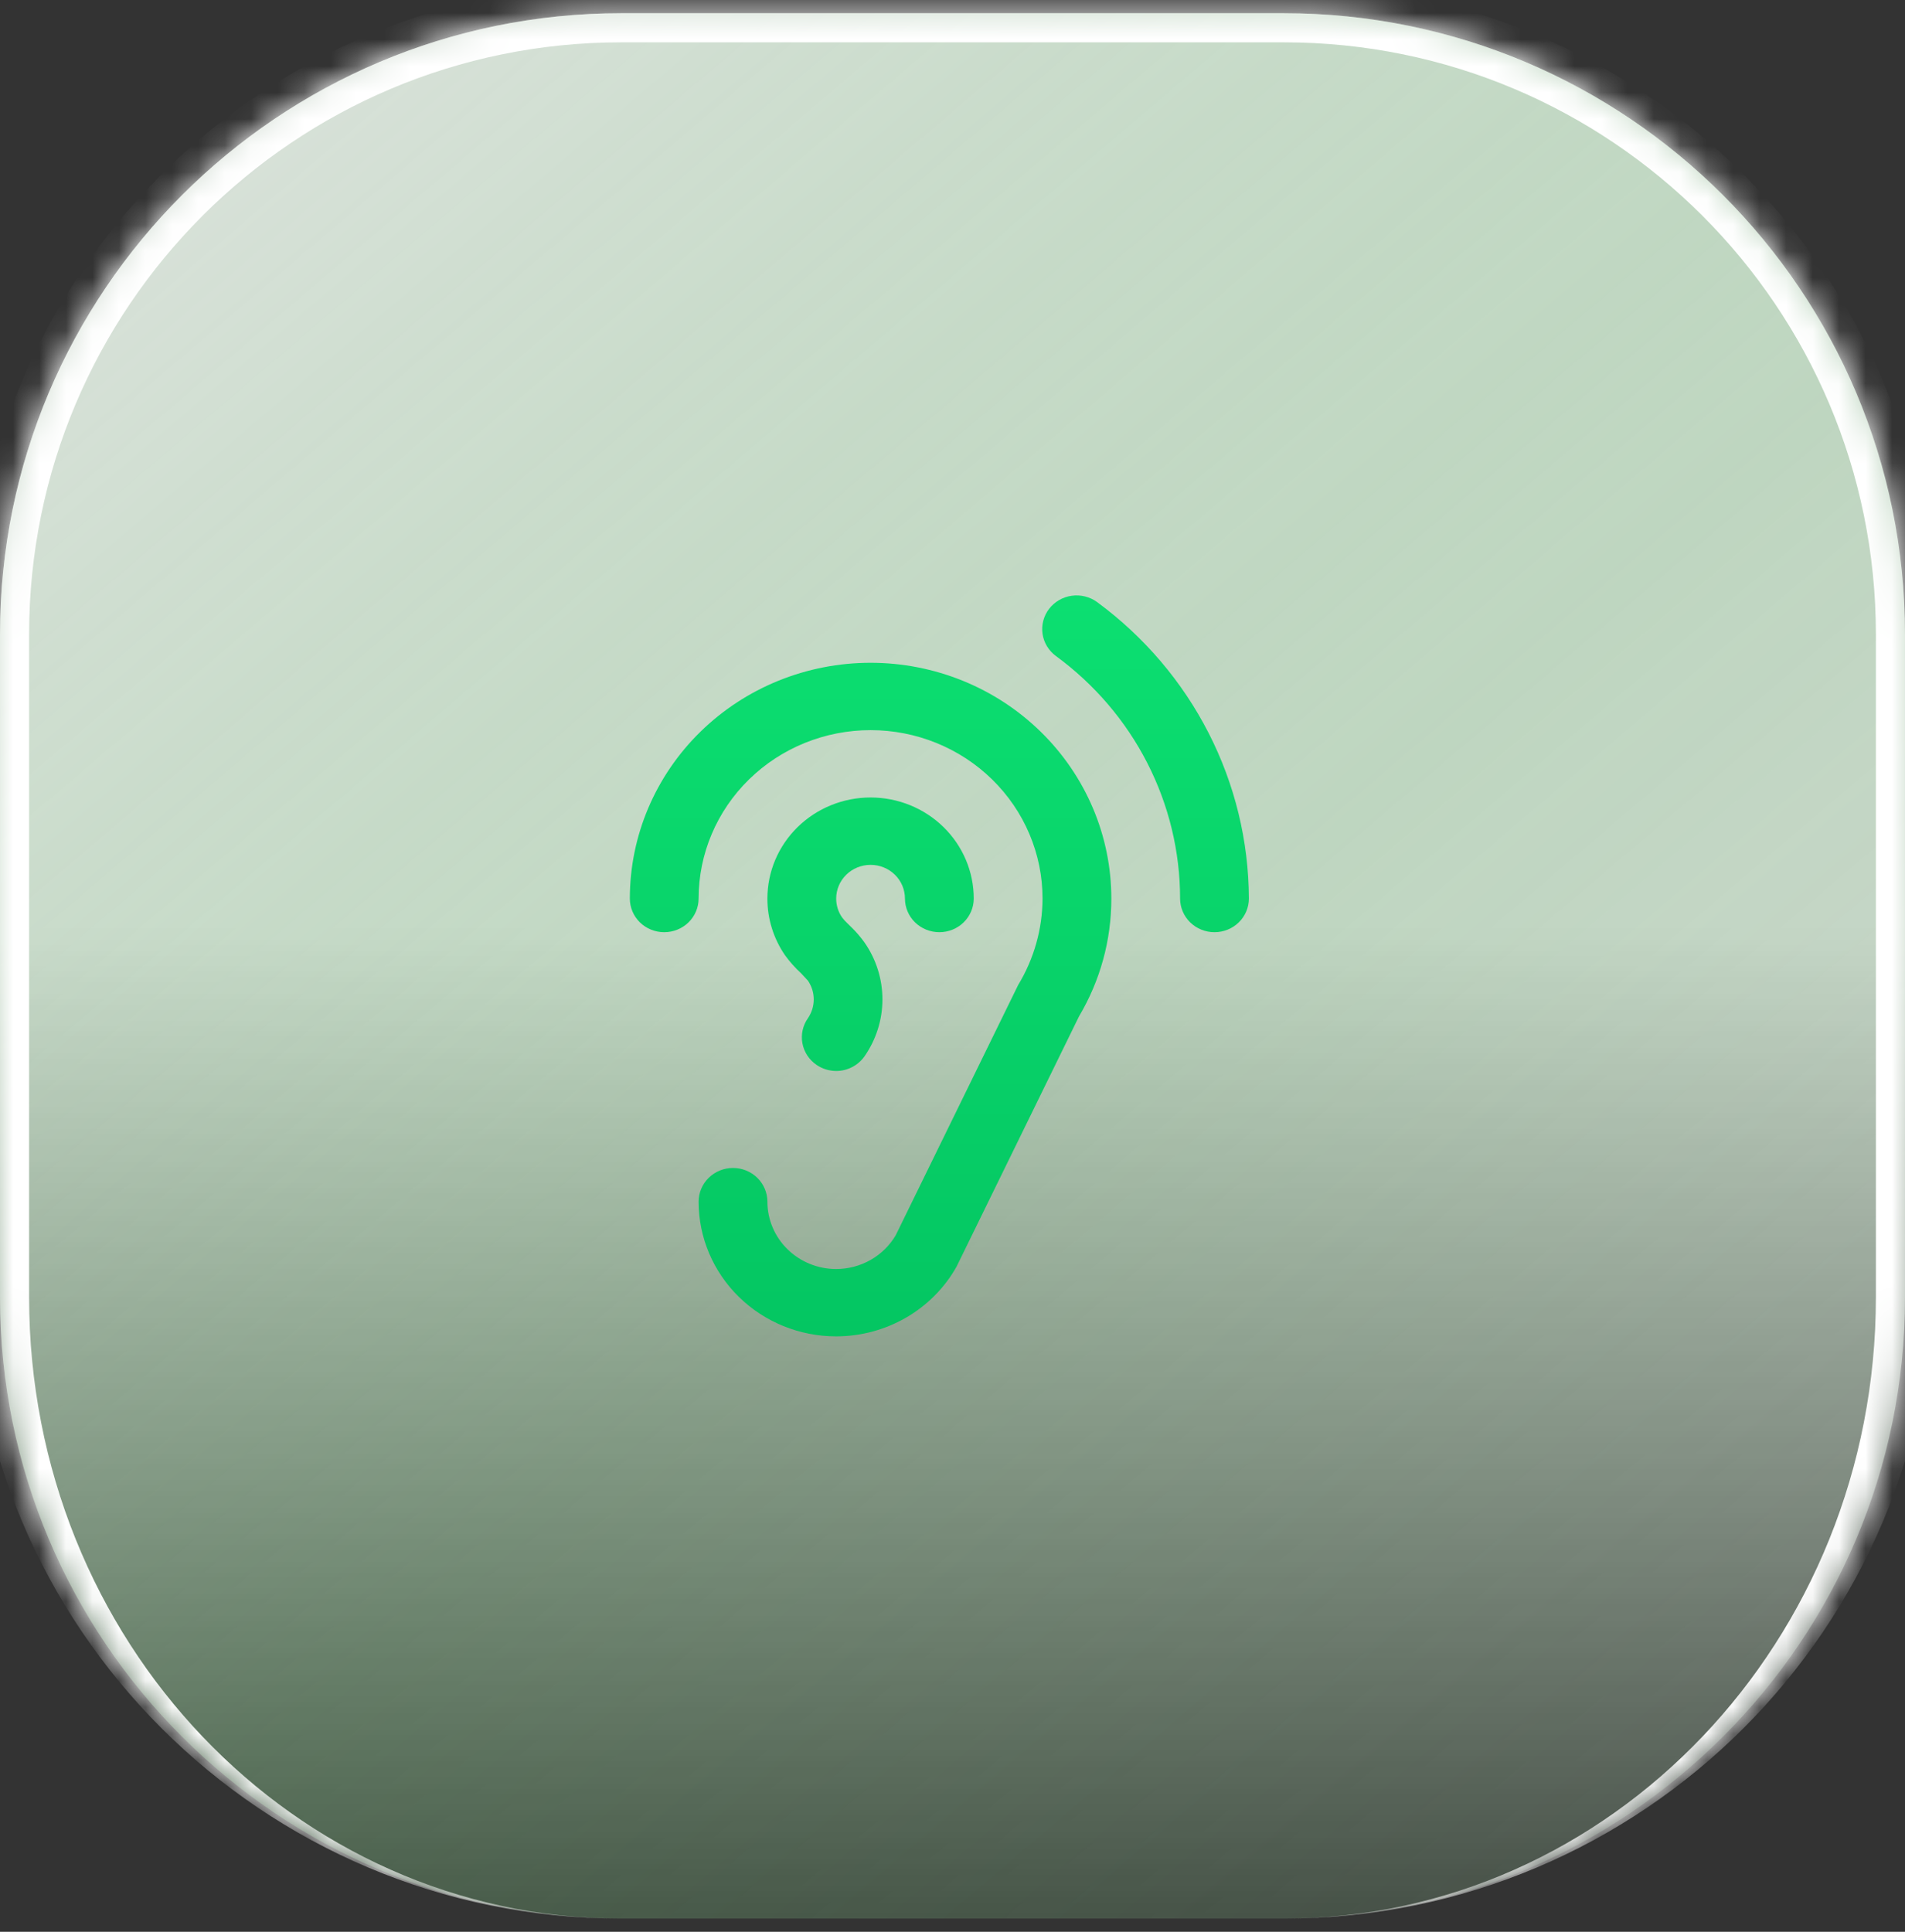
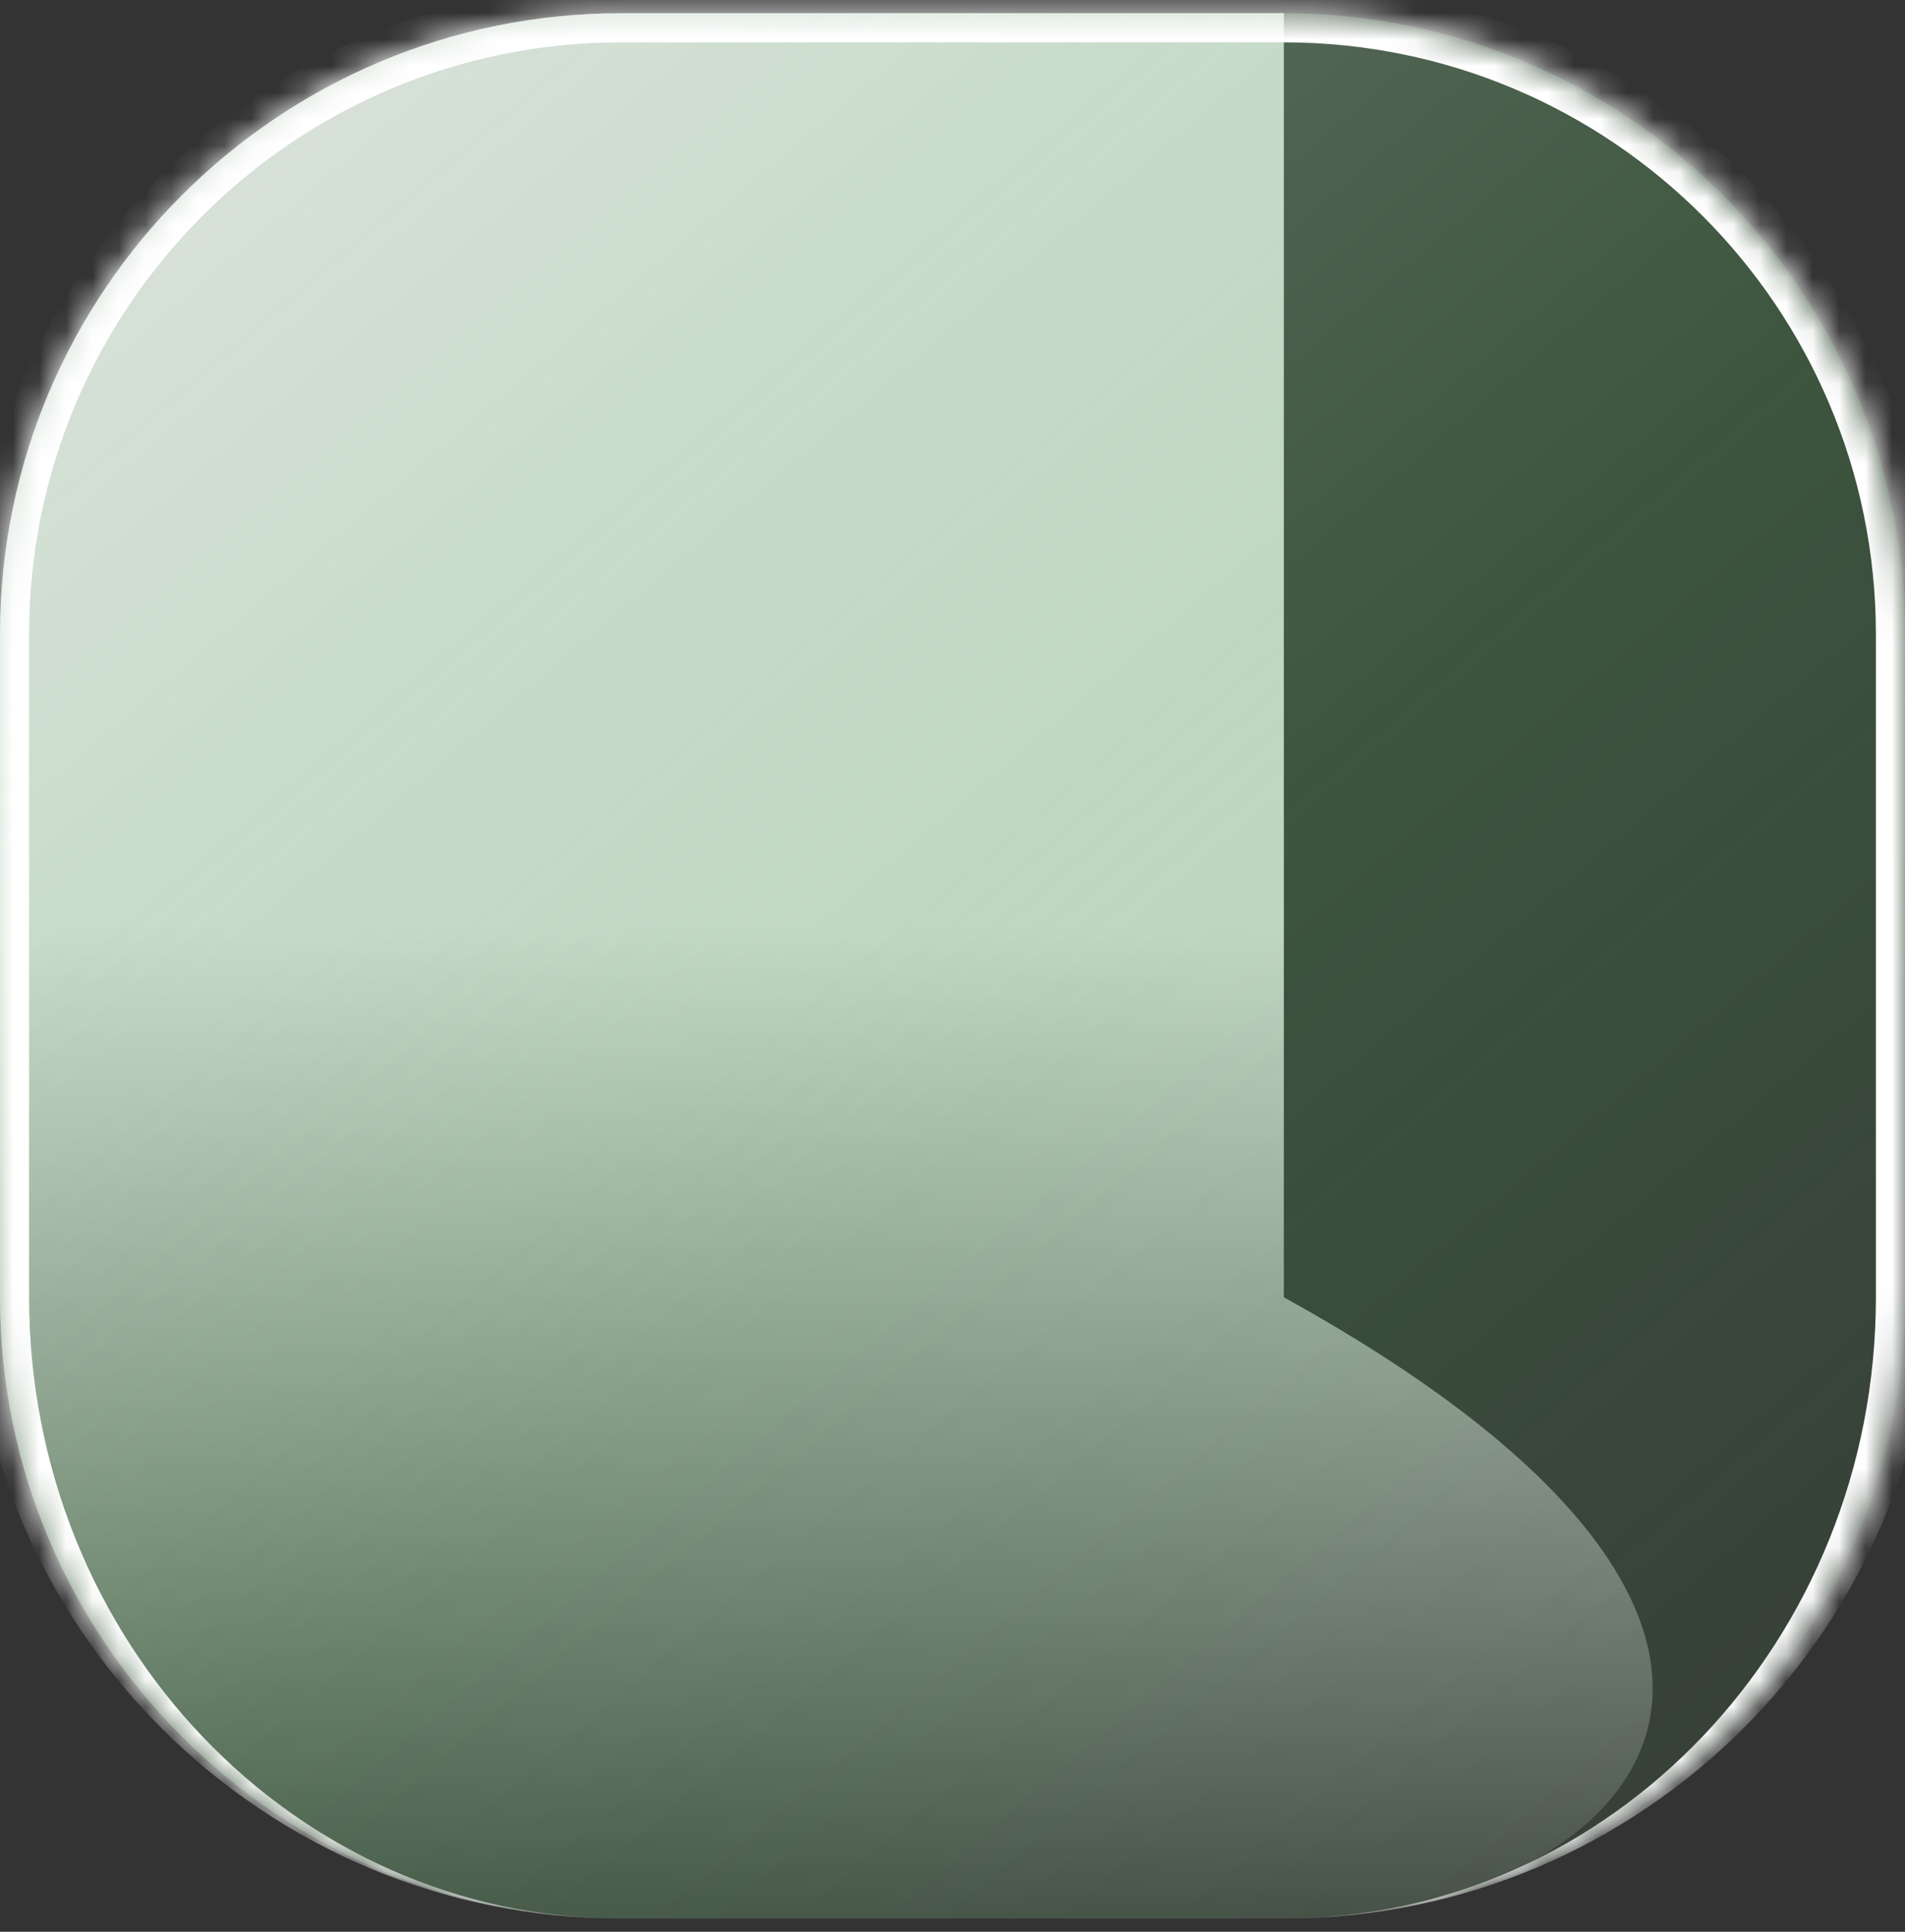
<svg xmlns="http://www.w3.org/2000/svg" width="72" height="73" viewBox="0 0 72 73" fill="none">
  <rect x="0" y="0" width="72" height="73" fill="#333333" stroke="none" />
  <mask id="path-1-inside-1_2885_38161" fill="white">
    <path d="M0 23.977C0 11.011 10.511 0.5 23.477 0.5H48.523C61.489 0.5 72 11.011 72 23.977V49.023C72 61.989 61.489 72.5 48.523 72.5H23.477C10.511 72.5 0 61.989 0 49.023V23.977Z" />
  </mask>
-   <path d="M0 23.977C0 11.011 10.511 0.5 23.477 0.5H48.523C61.489 0.5 72 11.011 72 23.977V49.023C72 61.989 61.489 72.5 48.523 72.5H23.477C10.511 72.5 0 61.989 0 49.023V23.977Z" fill="url(#paint0_linear_2885_38161)" fill-opacity="0.8" />
+   <path d="M0 23.977C0 11.011 10.511 0.5 23.477 0.5H48.523V49.023C72 61.989 61.489 72.5 48.523 72.5H23.477C10.511 72.5 0 61.989 0 49.023V23.977Z" fill="url(#paint0_linear_2885_38161)" fill-opacity="0.8" />
  <path d="M0 23.977C0 11.011 10.511 0.5 23.477 0.5H48.523C61.489 0.5 72 11.011 72 23.977V49.023C72 61.989 61.489 72.5 48.523 72.5H23.477C10.511 72.5 0 61.989 0 49.023V23.977Z" fill="url(#paint1_linear_2885_38161)" fill-opacity="0.4" />
  <path d="M-1.1 23.977C-1.1 10.403 9.903 -0.6 23.477 -0.6H48.523C62.097 -0.6 73.1 10.403 73.1 23.977H70.9C70.9 11.619 60.881 1.6 48.523 1.6H23.477C11.119 1.6 1.1 11.619 1.1 23.977H-1.1ZM72 72.5H0H72ZM23.477 72.5C9.903 72.5 -1.1 61.496 -1.1 47.923V23.977C-1.1 10.403 9.903 -0.6 23.477 -0.6V1.6C11.119 1.6 1.1 11.619 1.1 23.977V49.023C1.1 61.989 11.119 72.5 23.477 72.5ZM48.523 -0.6C62.097 -0.6 73.1 10.403 73.1 23.977V47.923C73.1 61.496 62.097 72.5 48.523 72.5C60.881 72.5 70.9 61.989 70.9 49.023V23.977C70.9 11.619 60.881 1.6 48.523 1.6V-0.6Z" fill="white" mask="url(#path-1-inside-1_2885_38161)" />
-   <path d="M32.904 25.046C30.49 25.046 28.176 25.984 26.47 27.655C24.763 29.326 23.805 31.592 23.805 33.955C23.805 34.292 23.942 34.616 24.185 34.855C24.429 35.093 24.76 35.227 25.105 35.227C25.449 35.227 25.78 35.093 26.024 34.855C26.267 34.616 26.404 34.292 26.404 33.955C26.404 32.267 27.089 30.648 28.308 29.455C29.527 28.261 31.18 27.591 32.904 27.591C34.627 27.591 36.28 28.261 37.499 29.455C38.718 30.648 39.403 32.267 39.403 33.955C39.399 35.106 39.08 36.235 38.48 37.225L33.852 46.682C33.625 47.068 33.297 47.389 32.902 47.613C32.507 47.836 32.06 47.954 31.604 47.955C30.914 47.955 30.253 47.686 29.765 47.209C29.278 46.732 29.004 46.084 29.004 45.409C29.004 45.072 28.867 44.748 28.623 44.509C28.38 44.27 28.049 44.136 27.704 44.136C27.36 44.136 27.029 44.27 26.785 44.509C26.541 44.748 26.404 45.072 26.404 45.409C26.404 46.759 26.952 48.054 27.927 49.009C28.902 49.964 30.225 50.5 31.604 50.5C32.533 50.499 33.446 50.254 34.246 49.791C35.046 49.328 35.705 48.663 36.153 47.865L40.781 38.409C41.584 37.057 42.006 35.519 42.003 33.955C42.003 31.592 41.044 29.326 39.337 27.655C37.631 25.984 35.317 25.046 32.904 25.046ZM41.47 22.755C41.333 22.654 41.178 22.581 41.012 22.54C40.847 22.498 40.675 22.489 40.506 22.513C40.337 22.536 40.174 22.592 40.027 22.678C39.881 22.763 39.752 22.875 39.65 23.009C39.547 23.143 39.473 23.295 39.431 23.457C39.388 23.619 39.379 23.787 39.403 23.953C39.427 24.118 39.484 24.277 39.571 24.421C39.658 24.565 39.773 24.691 39.91 24.791C41.365 25.857 42.547 27.239 43.361 28.83C44.176 30.421 44.601 32.175 44.602 33.955C44.602 34.292 44.739 34.616 44.983 34.855C45.227 35.093 45.557 35.227 45.902 35.227C46.247 35.227 46.578 35.093 46.821 34.855C47.065 34.616 47.202 34.292 47.202 33.955C47.194 31.781 46.673 29.639 45.678 27.696C44.684 25.753 43.243 24.061 41.47 22.755ZM32.904 32.682C33.248 32.682 33.579 32.816 33.823 33.055C34.066 33.293 34.203 33.617 34.203 33.955C34.203 34.292 34.34 34.616 34.584 34.855C34.828 35.093 35.159 35.227 35.503 35.227C35.848 35.227 36.179 35.093 36.422 34.855C36.666 34.616 36.803 34.292 36.803 33.955C36.803 32.942 36.392 31.971 35.661 31.255C34.93 30.539 33.938 30.136 32.904 30.136C31.869 30.136 30.878 30.539 30.146 31.255C29.415 31.971 29.004 32.942 29.004 33.955C29.002 34.716 29.233 35.461 29.667 36.093C29.846 36.342 30.051 36.572 30.278 36.78L30.538 37.06C30.68 37.269 30.756 37.515 30.756 37.766C30.756 38.018 30.68 38.264 30.538 38.473C30.342 38.75 30.266 39.091 30.327 39.423C30.388 39.755 30.581 40.049 30.863 40.242C31.08 40.39 31.339 40.47 31.604 40.471C31.813 40.471 32.02 40.421 32.205 40.325C32.391 40.23 32.55 40.092 32.67 39.924C33.114 39.288 33.352 38.536 33.352 37.766C33.352 36.996 33.114 36.244 32.67 35.609C32.533 35.419 32.381 35.24 32.215 35.075L32.033 34.896C31.957 34.826 31.887 34.749 31.825 34.667C31.68 34.457 31.603 34.208 31.604 33.955C31.604 33.617 31.741 33.293 31.985 33.055C32.228 32.816 32.559 32.682 32.904 32.682Z" fill="url(#paint2_linear_2885_38161)" />
  <defs>
    <linearGradient id="paint0_linear_2885_38161" x1="36" y1="0.5" x2="36" y2="72.5" gradientUnits="userSpaceOnUse">
      <stop stop-color="white" />
      <stop offset="0.479" stop-color="white" />
      <stop offset="1" stop-color="white" stop-opacity="0.1" />
    </linearGradient>
    <linearGradient id="paint1_linear_2885_38161" x1="78.261" y1="87.109" x2="1.15919e-06" y2="-4.717" gradientUnits="userSpaceOnUse">
      <stop stop-color="#60D669" stop-opacity="0" />
      <stop offset="0.5" stop-color="#60D669" stop-opacity="0.5" />
      <stop offset="1" stop-color="white" />
    </linearGradient>
    <linearGradient id="paint2_linear_2885_38161" x1="35.503" y1="22.5" x2="35.503" y2="50.5" gradientUnits="userSpaceOnUse">
      <stop stop-color="#0CDF71" />
      <stop offset="1" stop-color="#04C662" />
    </linearGradient>
  </defs>
</svg>